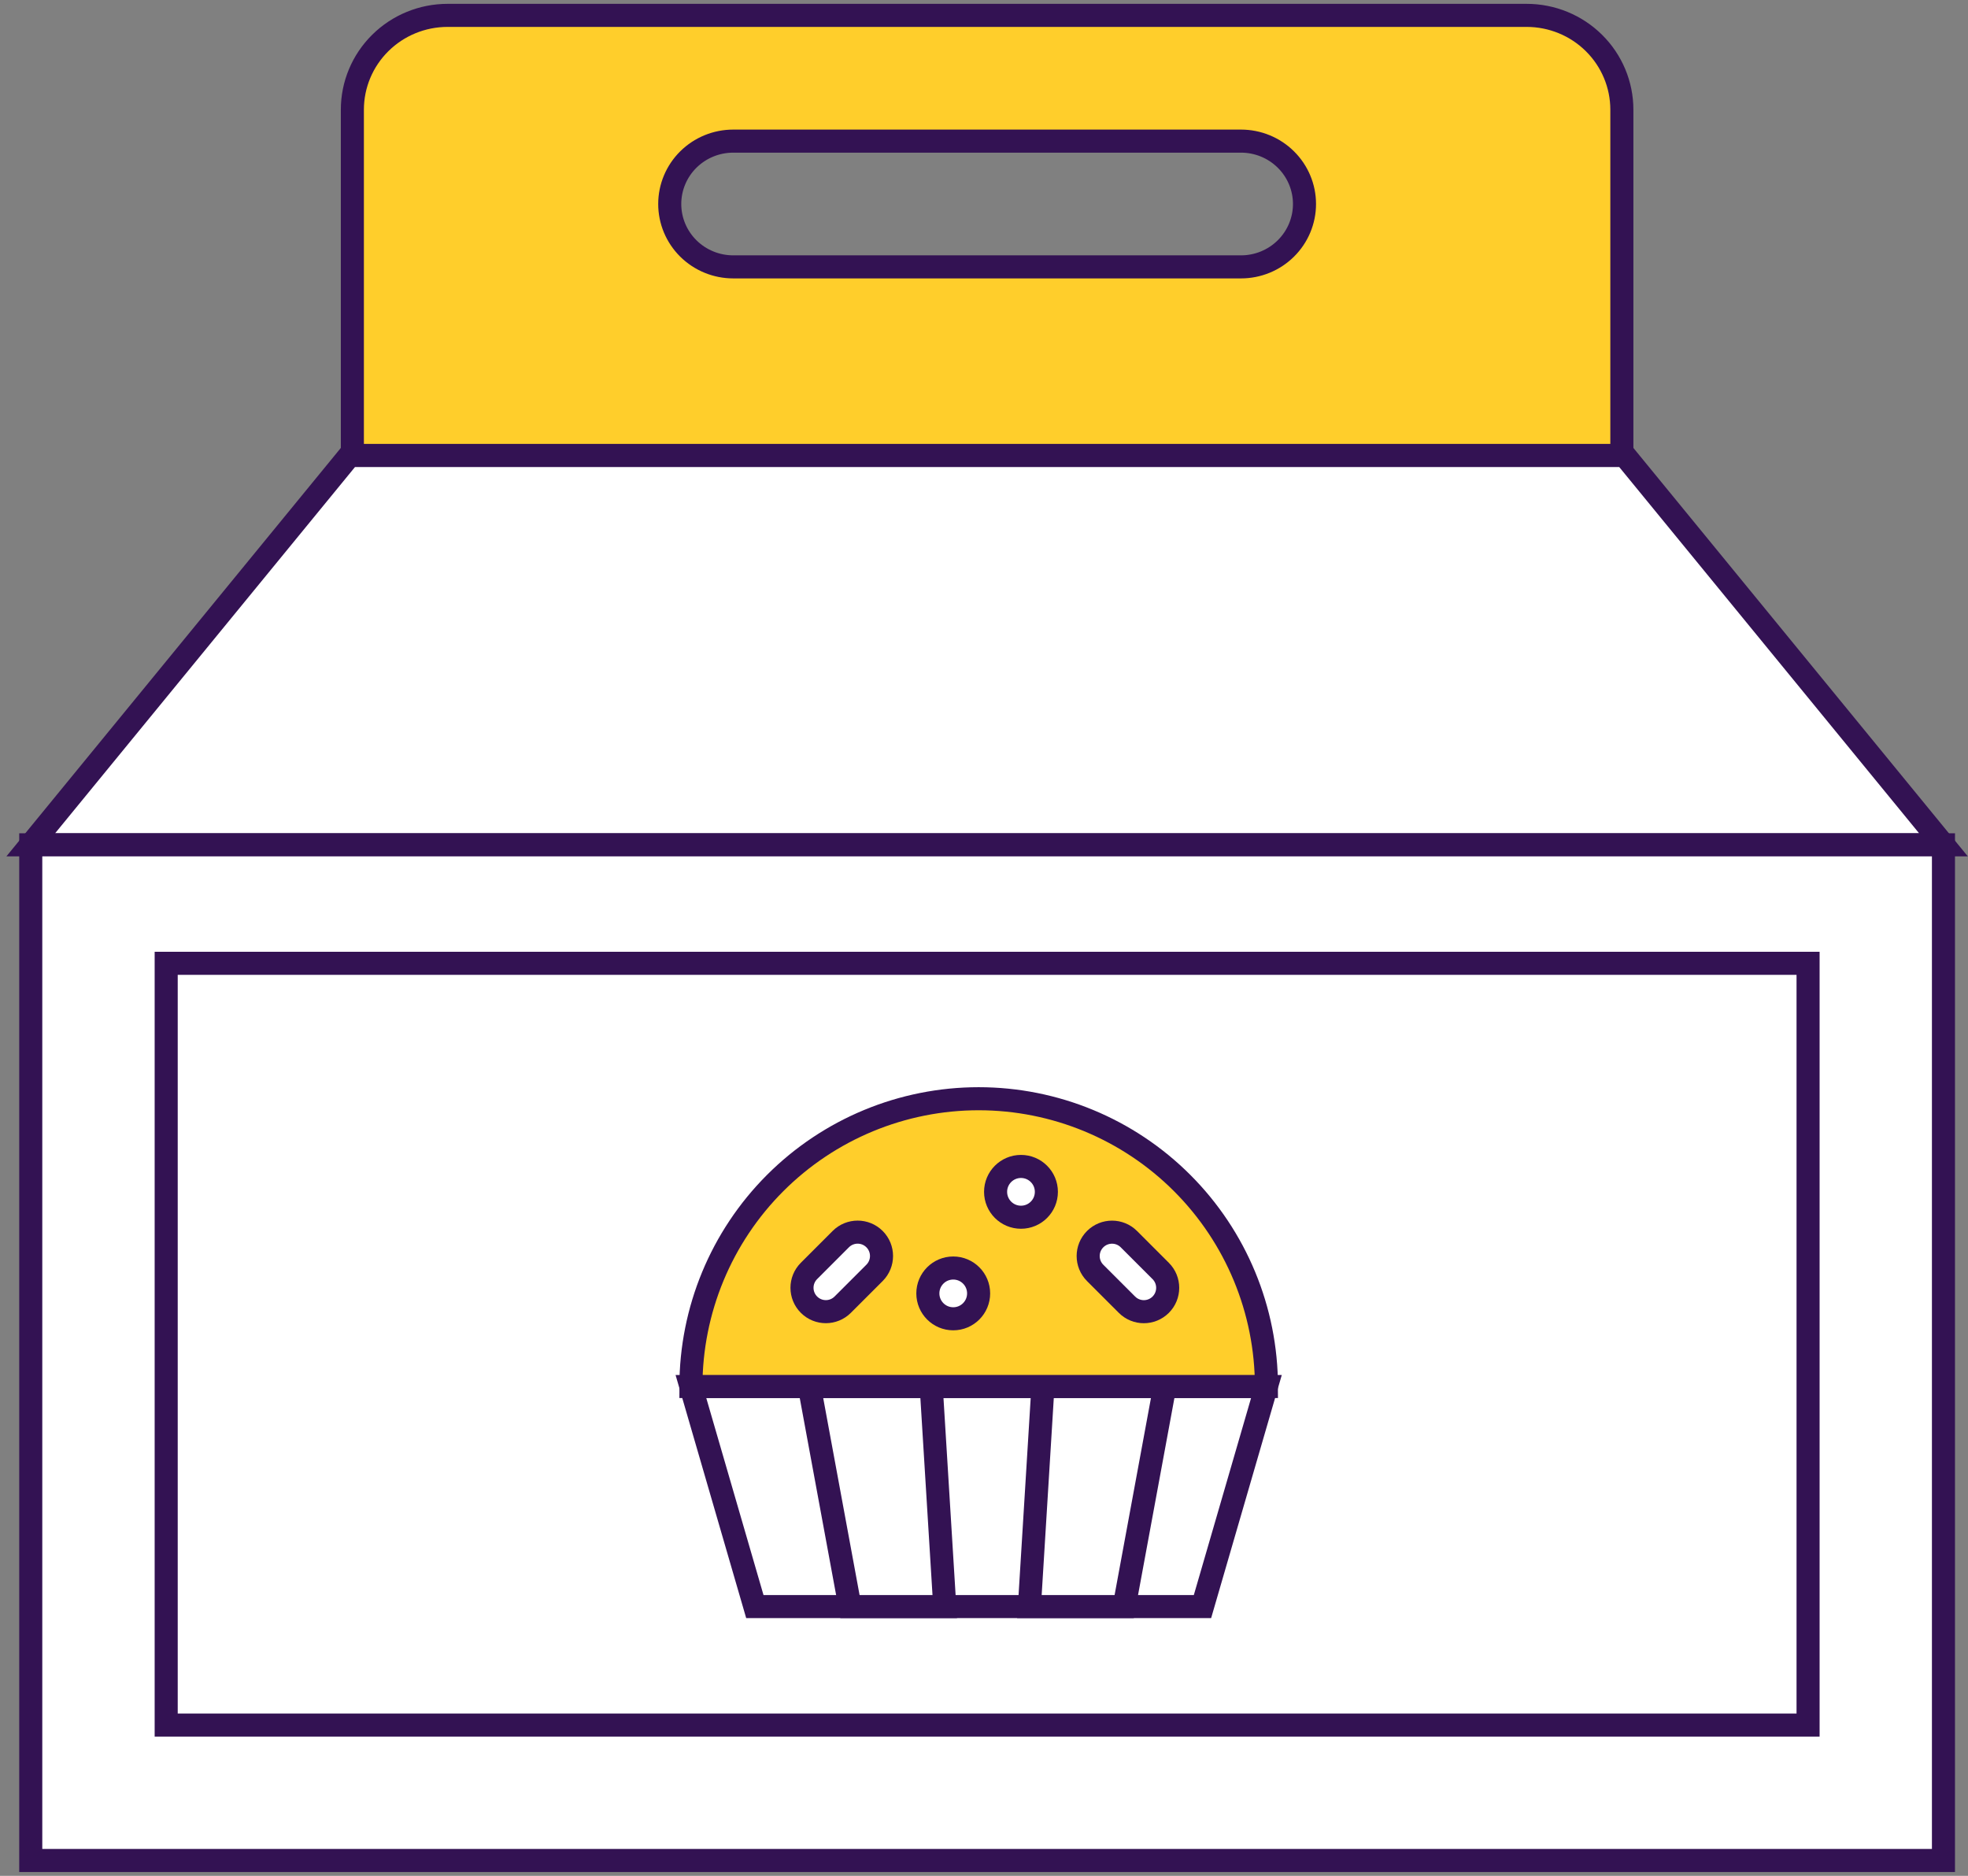
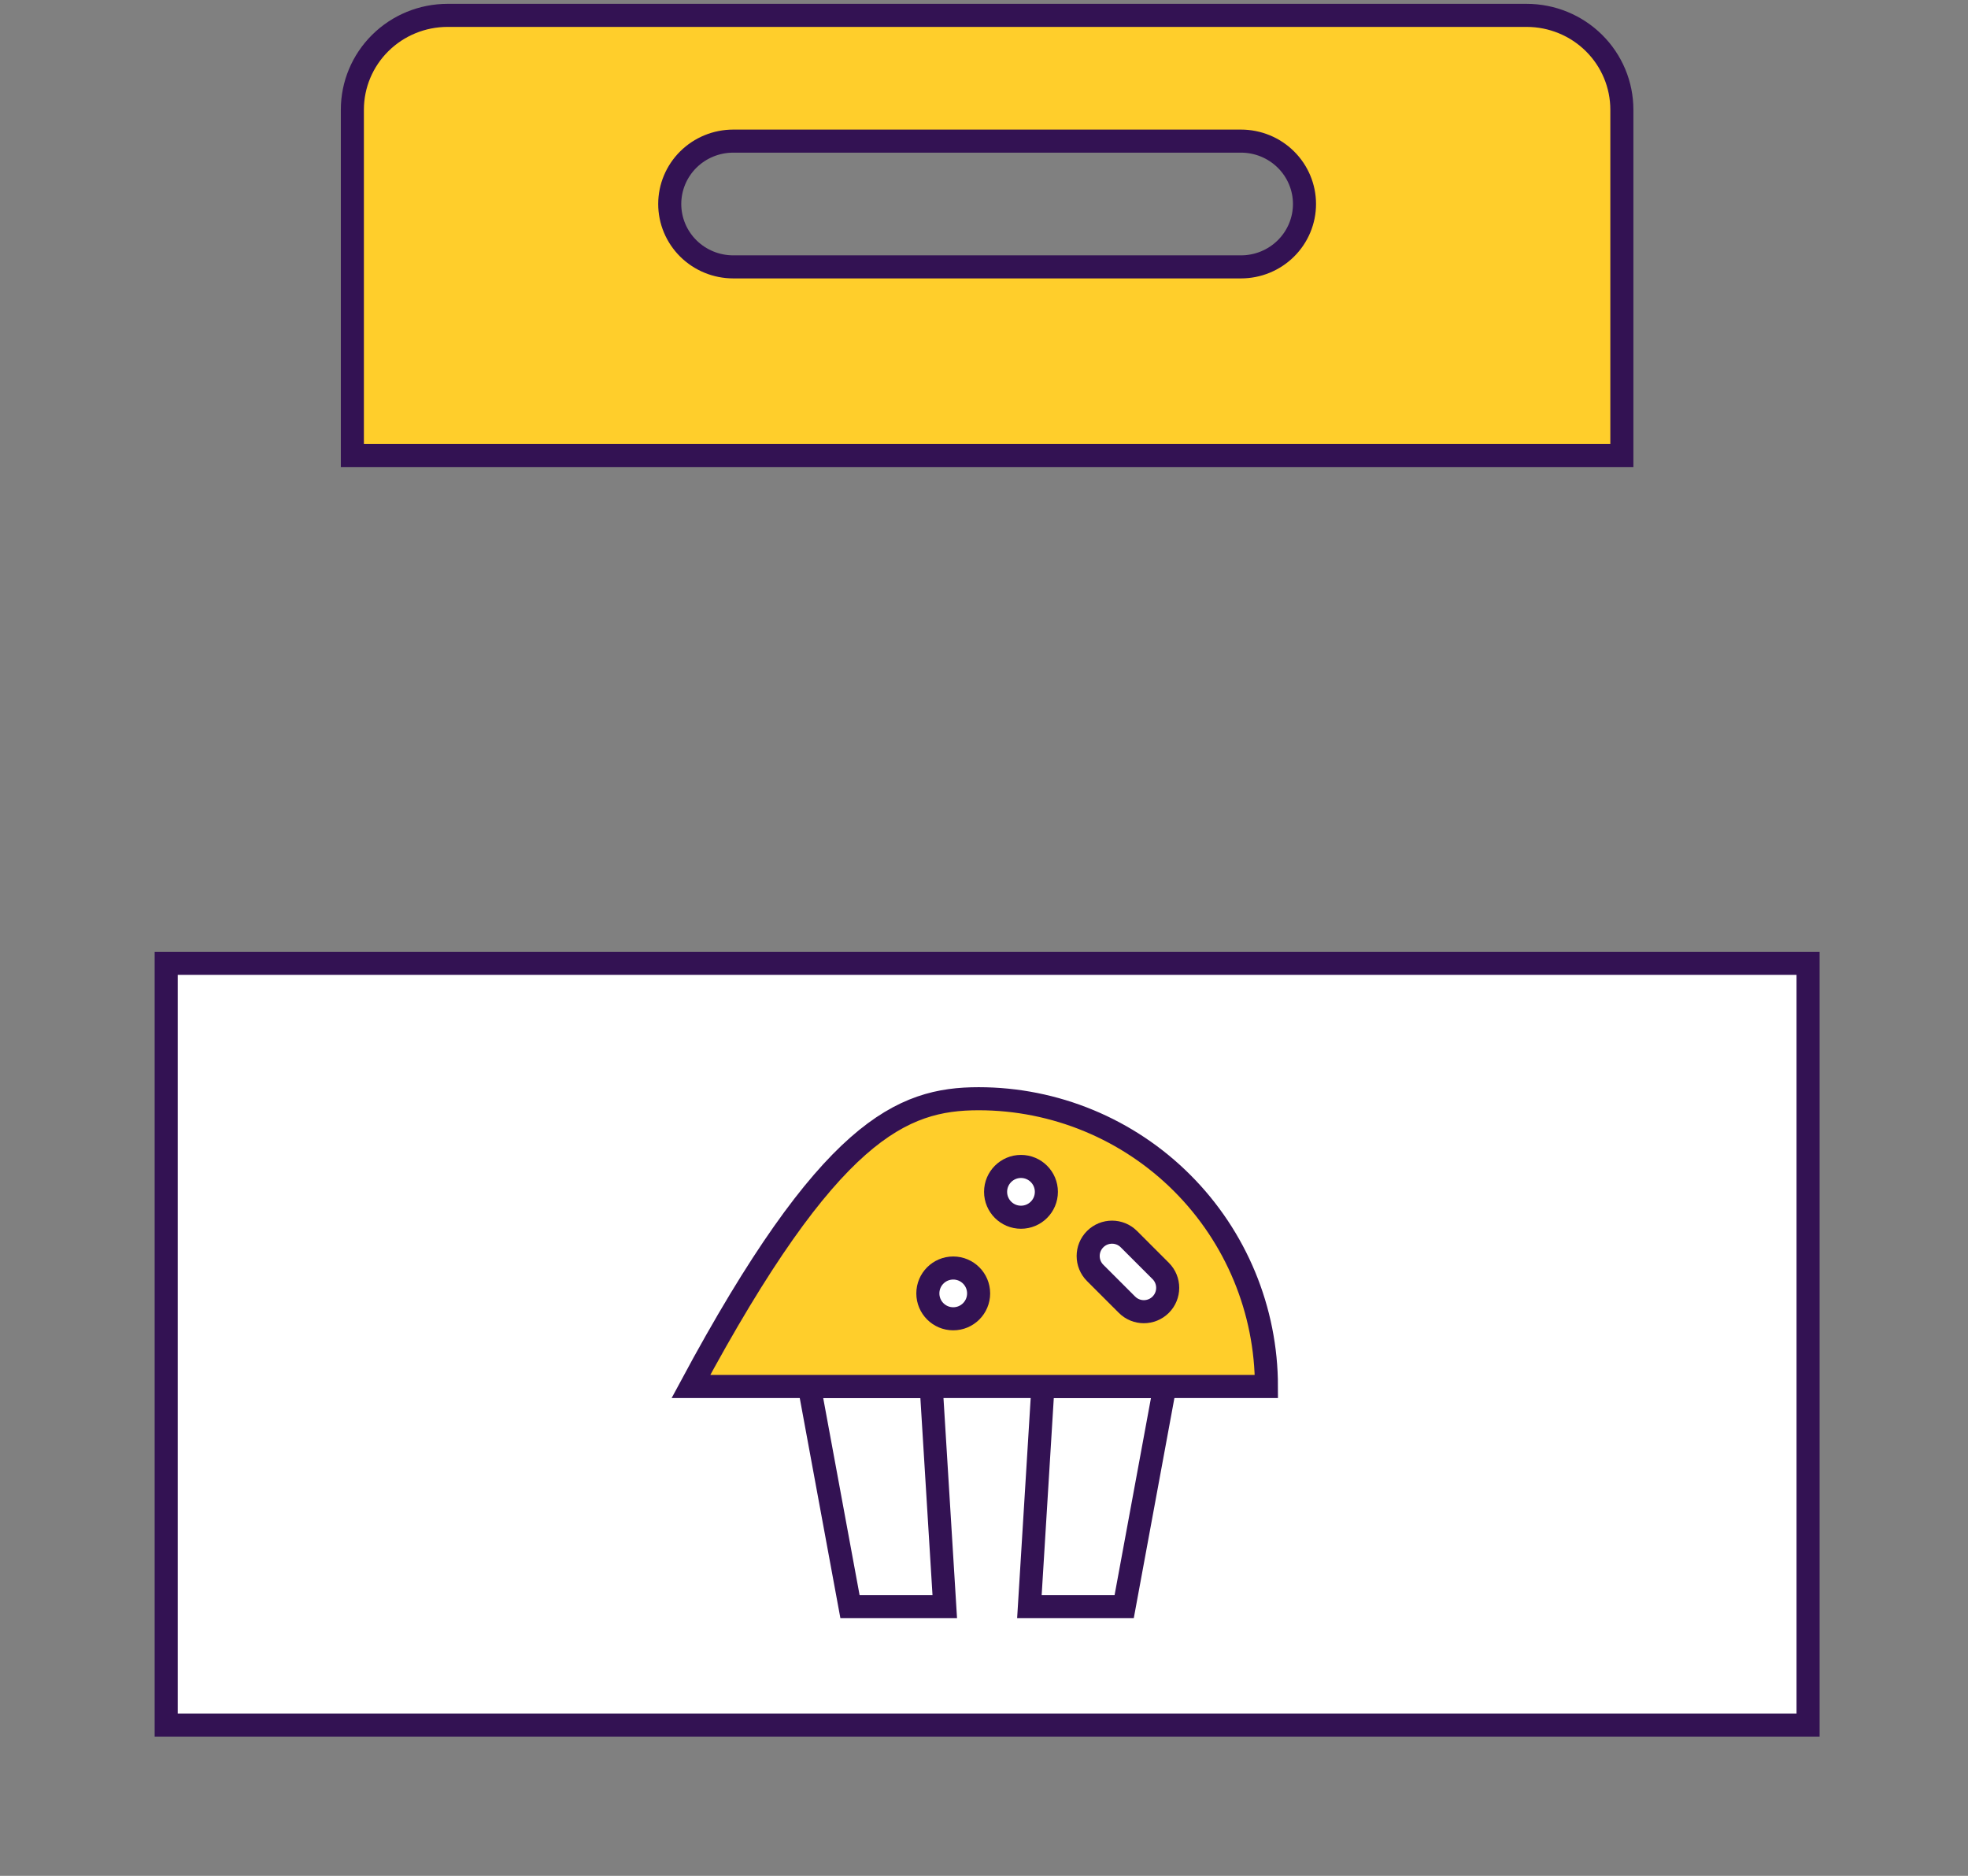
<svg xmlns="http://www.w3.org/2000/svg" width="128" height="122" viewBox="0 0 128 122" fill="none">
  <rect x="0" y="0" width="128" height="122" fill="#808080" stroke="none" />
  <path d="M99.294 1H29.111C27.468 1 25.893 1.646 24.732 2.797C23.57 3.947 22.918 5.507 22.918 7.134V29.624H105.487V7.134C105.487 5.507 104.834 3.947 103.673 2.797C102.512 1.646 100.937 1 99.294 1ZM80.716 17.357H47.689C46.594 17.357 45.544 16.926 44.769 16.159C43.995 15.392 43.56 14.352 43.56 13.267C43.56 12.183 43.995 11.143 44.769 10.376C45.544 9.609 46.594 9.178 47.689 9.178H80.716C81.811 9.178 82.861 9.609 83.635 10.376C84.41 11.143 84.845 12.183 84.845 13.267C84.845 14.352 84.41 15.392 83.635 16.159C82.861 16.926 81.811 17.357 80.716 17.357Z" fill="#FFCE2B" stroke="#331253" stroke-width="1.5" />
-   <path d="M22.734 29.624L2 54.945H126.404L105.67 29.624H22.734Z" fill="white" stroke="#331253" stroke-width="1.5" />
-   <path d="M2 54.945H126.404V121H2V54.945Z" fill="white" stroke="#331253" stroke-width="1.5" />
  <path d="M10.809 62.651H117.598V112.193H10.809V62.651Z" fill="white" stroke="#331253" stroke-width="1.5" />
-   <path d="M44.938 90.175H82.369L78.21 104.487H49.096L44.938 90.175Z" fill="white" stroke="#331253" stroke-width="1.5" />
  <path d="M52.641 90.175L55.283 104.487H61.448L60.567 90.175H52.641Z" fill="white" stroke="#331253" stroke-width="1.5" />
  <path d="M67.834 90.175L66.953 104.487H73.118L75.76 90.175H67.834Z" fill="white" stroke="#331253" stroke-width="1.5" />
-   <path d="M44.938 90.174C44.938 85.21 46.909 80.45 50.419 76.94C53.929 73.43 58.689 71.458 63.653 71.458C68.617 71.458 73.377 73.43 76.887 76.94C80.397 80.45 82.369 85.21 82.369 90.174H44.938Z" fill="#FFCE2B" stroke="#331253" stroke-width="1.5" />
+   <path d="M44.938 90.174C53.929 73.43 58.689 71.458 63.653 71.458C68.617 71.458 73.377 73.43 76.887 76.94C80.397 80.45 82.369 85.21 82.369 90.174H44.938Z" fill="#FFCE2B" stroke="#331253" stroke-width="1.5" />
  <path d="M73.424 80.591C72.819 79.985 71.836 79.985 71.23 80.591C70.624 81.197 70.624 82.18 71.23 82.786L73.299 84.854C73.905 85.46 74.887 85.46 75.493 84.854C76.099 84.248 76.099 83.266 75.493 82.66L73.424 80.591Z" fill="white" stroke="#331253" stroke-width="1.5" />
-   <path d="M54.685 80.589L52.617 82.658C52.011 83.264 52.011 84.246 52.617 84.852C53.223 85.458 54.205 85.458 54.811 84.852L56.88 82.784C57.486 82.177 57.486 81.195 56.88 80.589C56.274 79.983 55.291 79.983 54.685 80.589Z" fill="white" stroke="#331253" stroke-width="1.5" />
  <path d="M61.999 85.77C62.911 85.77 63.65 85.031 63.65 84.119C63.65 83.207 62.911 82.468 61.999 82.468C61.087 82.468 60.348 83.207 60.348 84.119C60.348 85.031 61.087 85.77 61.999 85.77Z" fill="white" stroke="#331253" stroke-width="1.5" />
  <path d="M66.405 79.165C67.317 79.165 68.057 78.426 68.057 77.514C68.057 76.602 67.317 75.862 66.405 75.862C65.493 75.862 64.754 76.602 64.754 77.514C64.754 78.426 65.493 79.165 66.405 79.165Z" fill="white" stroke="#331253" stroke-width="1.5" />
</svg>